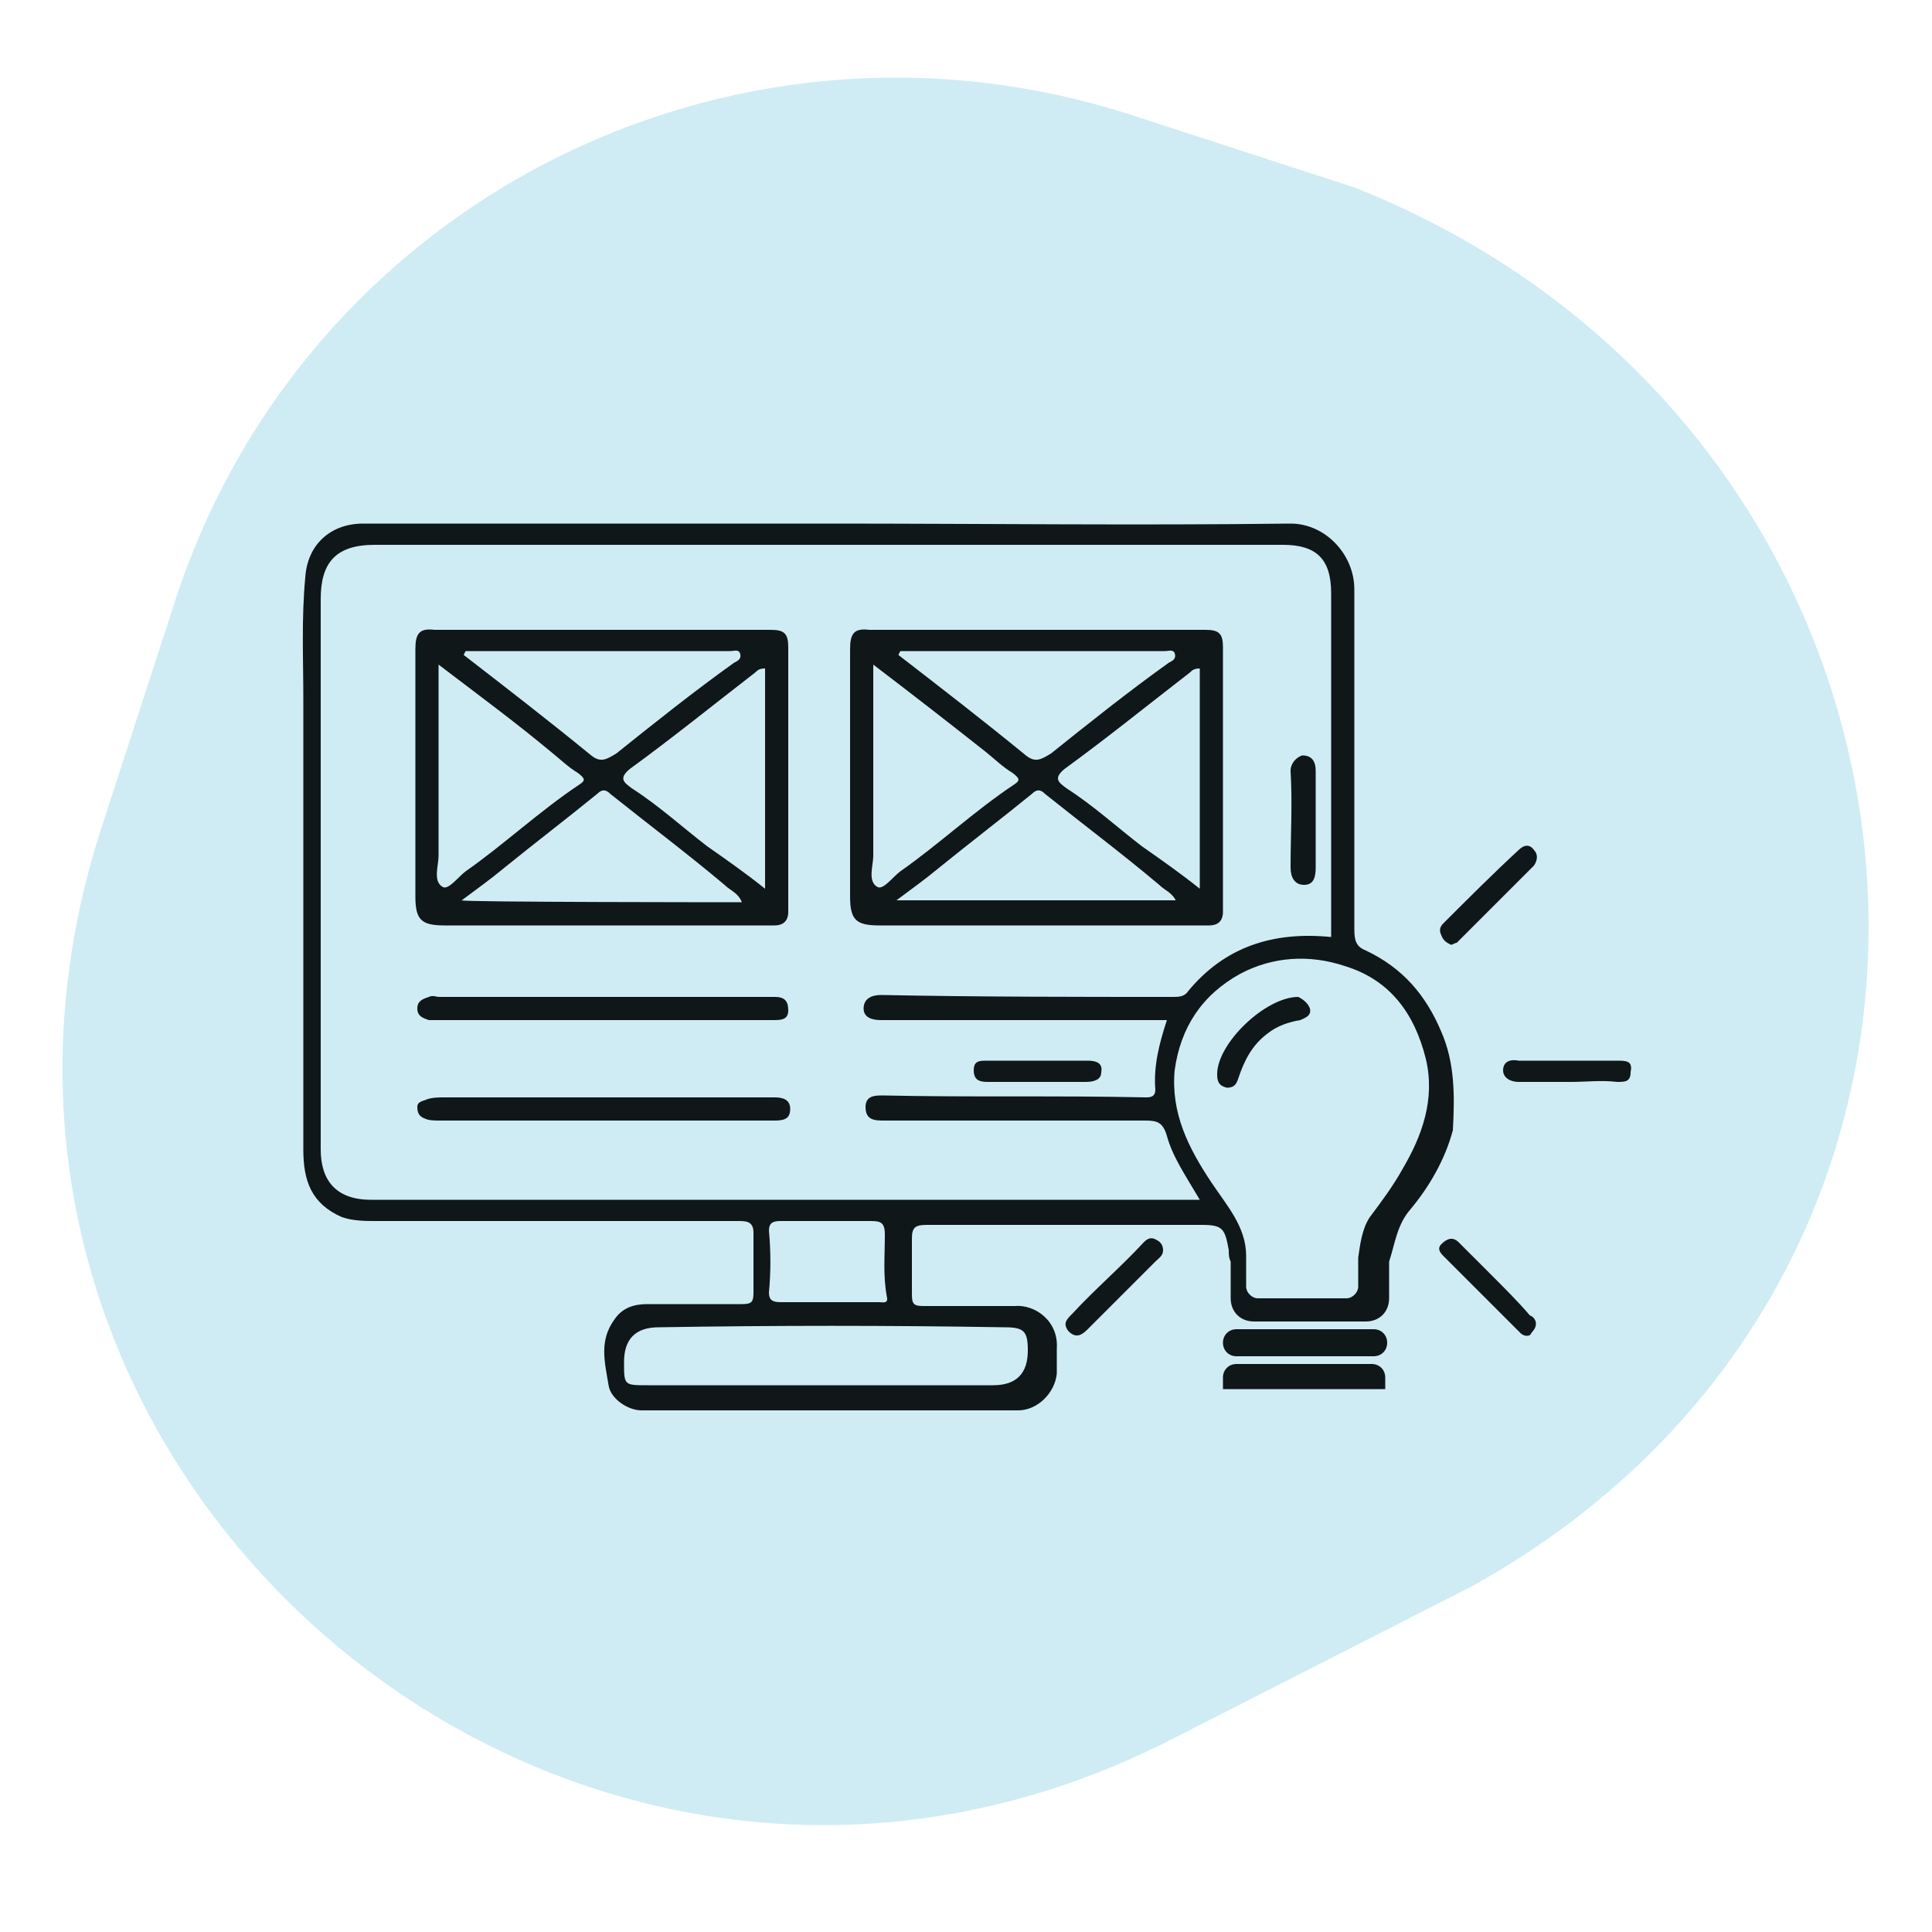
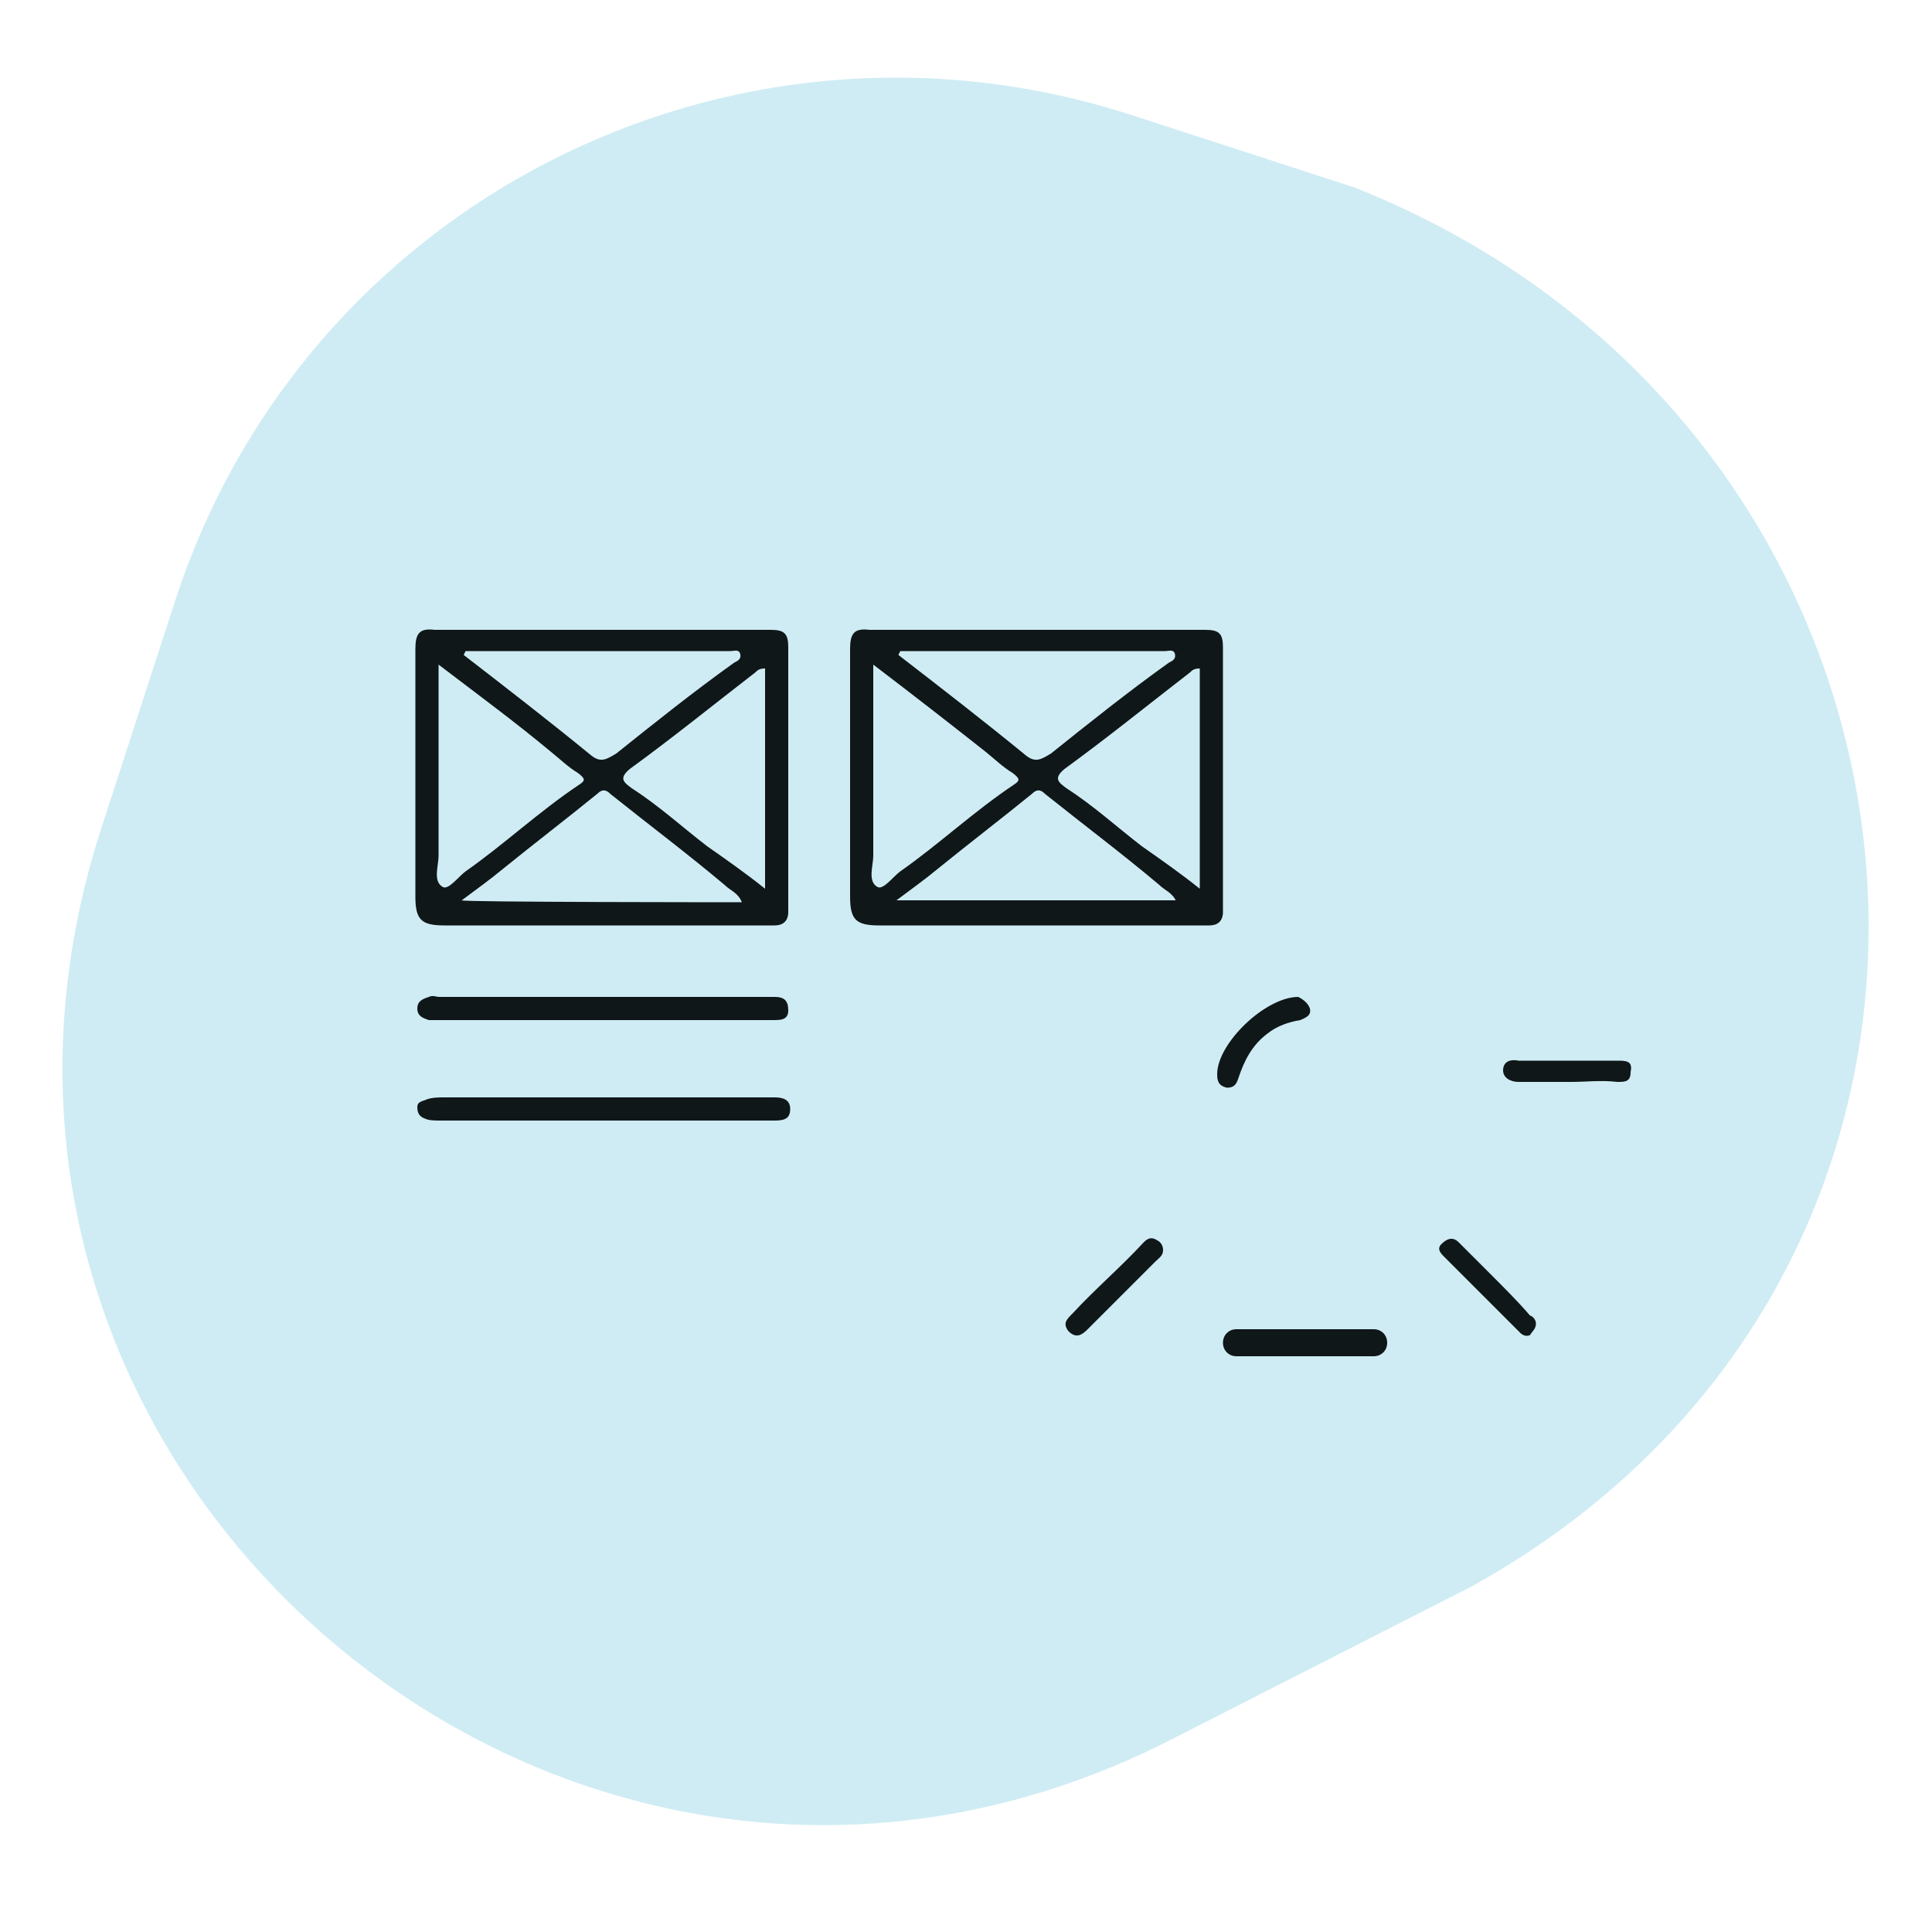
<svg xmlns="http://www.w3.org/2000/svg" version="1.1" id="Layer_1" x="0px" y="0px" viewBox="0 0 100 100" width="100" height="100" style="enable-background:new 0 0 100 100;" xml:space="preserve">
  <style type="text/css">
	.st0{fill:#CFECF4;}
	.st1{fill:#0F1719;}
</style>
  <g>
    <path class="st0" d="M70.1,9.7L58.4,5.9C37.7-0.7,15.6,10.6,9,31.3L5.2,43c-10.7,33.4,24.3,63,55.5,47l15.5-7.9   C106.6,65.2,102.1,22.4,70.1,9.7z" />
    <g>
      <g>
        <path class="st1" d="M79.5,68.5c0,0.3-0.2,0.4-0.3,0.6c-0.2,0.1-0.4,0-0.5-0.1c-1.3-1.3-2.6-2.6-4-4c-0.2-0.2-0.3-0.4-0.1-0.6     c0.3-0.3,0.6-0.4,0.9-0.1c0.6,0.6,1.2,1.2,1.8,1.8c0.6,0.6,1.3,1.3,1.9,2C79.3,68.1,79.5,68.3,79.5,68.5L79.5,68.5z" />
-         <path class="st1" d="M75.1,48.9c-0.2-0.1-0.4-0.2-0.5-0.5c-0.1-0.2-0.1-0.4,0.1-0.6c1.3-1.3,2.6-2.6,3.9-3.8     c0.3-0.3,0.6-0.3,0.8,0c0.2,0.2,0.2,0.5,0,0.8c-1.3,1.3-2.6,2.6-4,4C75.3,48.8,75.2,48.9,75.1,48.9L75.1,48.9z" />
        <path class="st1" d="M81.3,56c-0.9,0-1.8,0-2.7,0c-0.4,0-0.8-0.2-0.8-0.6c0-0.4,0.3-0.6,0.8-0.5c1.7,0,3.4,0,5.2,0     c0.5,0,0.7,0.1,0.6,0.6c0,0.5-0.3,0.5-0.7,0.5C82.9,55.9,82.1,56,81.3,56L81.3,56z" />
        <path class="st1" d="M31.2,32.6c2.9,0,5.8,0,8.7,0c0.7,0,0.9,0.2,0.9,0.9c0,4.3,0,8.5,0,12.8c0,0.3,0,0.6,0,0.9     c0,0.5-0.3,0.7-0.7,0.7c-0.1,0-0.3,0-0.4,0c-5.6,0-11.1,0-16.7,0c-1.2,0-1.5-0.3-1.5-1.5c0-4.3,0-8.6,0-12.8c0-0.8,0.2-1.1,1-1     C25.4,32.6,28.3,32.6,31.2,32.6L31.2,32.6z M39.6,46V34.6c-0.3,0-0.4,0.1-0.5,0.2c-2.2,1.7-4.3,3.4-6.5,5c-0.6,0.5-0.3,0.7,0.1,1     c1.4,0.9,2.6,2,3.9,3C37.6,44.5,38.6,45.2,39.6,46z M22.7,34.4c0,0.5,0,0.8,0,1.1c0,2.9,0,5.8,0,8.8c0,0.5-0.3,1.3,0.2,1.6     c0.3,0.2,0.8-0.5,1.2-0.8c2-1.4,3.8-3.1,5.9-4.5c0.3-0.2,0.3-0.3-0.1-0.6c-0.5-0.3-0.9-0.7-1.4-1.1C26.7,37.4,24.8,36,22.7,34.4     L22.7,34.4z M24.1,33.7L24,33.9c2.2,1.7,4.4,3.4,6.6,5.2c0.5,0.4,0.8,0.2,1.3-0.1c2-1.6,4-3.2,6.1-4.7c0.2-0.1,0.4-0.2,0.3-0.5     c-0.1-0.2-0.3-0.1-0.5-0.1c-3.1,0-6.2,0-9.3,0C27,33.7,25.6,33.7,24.1,33.7z M38.4,46.7c-0.2-0.5-0.6-0.6-0.9-0.9     c-1.9-1.6-3.9-3.1-5.9-4.7c-0.2-0.2-0.4-0.3-0.7,0c-1.6,1.3-3.3,2.6-4.9,3.9c-0.6,0.5-1.3,1-2.1,1.6     C23.8,46.7,38.4,46.7,38.4,46.7z" />
        <path class="st1" d="M53.7,32.6c2.9,0,5.8,0,8.7,0c0.7,0,0.9,0.2,0.9,0.9c0,4.3,0,8.5,0,12.8c0,0.3,0,0.6,0,0.9     c0,0.5-0.3,0.7-0.7,0.7c-0.1,0-0.3,0-0.4,0c-5.6,0-11.1,0-16.7,0c-1.2,0-1.5-0.3-1.5-1.5c0-4.3,0-8.6,0-12.8c0-0.8,0.2-1.1,1-1     C47.9,32.6,50.8,32.6,53.7,32.6L53.7,32.6z M62.1,46V34.6c-0.3,0-0.4,0.1-0.5,0.2c-2.2,1.7-4.3,3.4-6.5,5c-0.6,0.5-0.3,0.7,0.1,1     c1.4,0.9,2.6,2,3.9,3C60.1,44.5,61.1,45.2,62.1,46z M45.2,34.4c0,0.5,0,0.8,0,1.1c0,2.9,0,5.8,0,8.8c0,0.5-0.3,1.3,0.2,1.6     c0.3,0.2,0.8-0.5,1.2-0.8c2-1.4,3.8-3.1,5.9-4.5c0.3-0.2,0.3-0.3-0.1-0.6c-0.5-0.3-0.9-0.7-1.4-1.1C49.1,37.4,47.3,36,45.2,34.4     L45.2,34.4z M46.6,33.7l-0.1,0.2c2.2,1.7,4.4,3.4,6.6,5.2c0.5,0.4,0.8,0.2,1.3-0.1c2-1.6,4-3.2,6.1-4.7c0.2-0.1,0.4-0.2,0.3-0.5     c-0.1-0.2-0.3-0.1-0.5-0.1c-3.1,0-6.2,0-9.3,0C49.5,33.7,48,33.7,46.6,33.7z M60.9,46.7c-0.2-0.5-0.6-0.6-0.9-0.9     c-1.9-1.6-3.9-3.1-5.9-4.7c-0.2-0.2-0.4-0.3-0.7,0c-1.6,1.3-3.3,2.6-4.9,3.9c-0.6,0.5-1.3,1-2.1,1.6h14.5     C60.9,46.6,60.9,46.7,60.9,46.7z" />
        <path class="st1" d="M31.3,52.8c-2.8,0-5.6,0-8.5,0c-0.2,0-0.4,0-0.6,0c-0.3-0.1-0.6-0.2-0.6-0.6s0.3-0.5,0.6-0.6     c0.2-0.1,0.4,0,0.5,0c5.7,0,11.4,0,17.1,0c0.1,0,0.2,0,0.3,0c0.5,0,0.7,0.2,0.7,0.7s-0.4,0.5-0.8,0.5     C37.1,52.8,34.2,52.8,31.3,52.8L31.3,52.8z" />
        <path class="st1" d="M31.3,58c-2.8,0-5.7,0-8.5,0c-0.3,0-0.6,0-0.8-0.1c-0.3-0.1-0.4-0.3-0.4-0.6s0.3-0.3,0.5-0.4     c0.3-0.1,0.6-0.1,0.9-0.1c5.6,0,11.2,0,16.8,0c0.1,0,0.2,0,0.3,0c0.4,0,0.8,0.1,0.8,0.6S40.6,58,40.1,58c-2.4,0-4.9,0-7.3,0     C32.3,58,31.8,58,31.3,58L31.3,58L31.3,58z" />
-         <path class="st1" d="M68.1,42.5c0,0.8,0,1.6,0,2.4c0,0.5-0.1,0.9-0.6,0.9s-0.7-0.4-0.7-0.9c0-1.7,0.1-3.3,0-5     c0-0.4,0.3-0.7,0.6-0.8c0.5,0,0.7,0.3,0.7,0.8C68.1,40.7,68.1,41.6,68.1,42.5L68.1,42.5z" />
-         <path class="st1" d="M53.6,56c-0.8,0-1.7,0-2.5,0c-0.4,0-0.7-0.1-0.7-0.6s0.3-0.5,0.7-0.5c1.7,0,3.4,0,5.2,0     c0.4,0,0.8,0.1,0.7,0.6c0,0.4-0.4,0.5-0.8,0.5C55.3,56,54.4,56,53.6,56L53.6,56z" />
        <path class="st1" d="M67.2,51.6c0.2,0.1,0.5,0.3,0.6,0.6c0.1,0.4-0.3,0.5-0.5,0.6c-0.6,0.1-1.2,0.3-1.7,0.7     c-0.8,0.6-1.2,1.4-1.5,2.3c-0.1,0.3-0.2,0.5-0.6,0.5C63.1,56.2,63,56,63,55.6C63,54,65.5,51.6,67.2,51.6L67.2,51.6z" />
-         <path class="st1" d="M74.6,53.4c-0.8-1.9-2-3.3-3.9-4.2c-0.5-0.2-0.6-0.5-0.6-1.1c0-5.9,0-11.8,0-17.6c0-1.8-1.5-3.4-3.3-3.4     c-8,0.1-15.9,0-23.9,0s-16.1,0-24.1,0c-1.7,0-2.9,1.1-3,2.8c-0.2,2.1-0.1,4.2-0.1,6.3c0,7.8,0,15.5,0,23.3c0,1.6,0.4,2.8,2,3.5     c0.6,0.2,1.2,0.2,1.8,0.2c6.2,0,12.4,0,18.7,0c0.4,0,0.8,0,0.8,0.6c0,1,0,2,0,3.1c0,0.5-0.1,0.6-0.6,0.6c-1.6,0-3.3,0-4.9,0     c-0.7,0-1.3,0.2-1.7,0.8c-0.8,1.1-0.5,2.2-0.3,3.4c0.1,0.7,1,1.3,1.7,1.3c6.5,0,13,0,19.5,0c1,0,1.9-0.9,2-1.9c0-0.4,0-0.9,0-1.3     c0.1-1.4-1.1-2.3-2.2-2.2c-1.6,0-3.1,0-4.7,0c-0.5,0-0.6-0.1-0.6-0.6c0-1,0-1.9,0-2.9c0-0.6,0.2-0.7,0.8-0.7c4.7,0,9.5,0,14.2,0     c1.1,0,1.2,0.2,1.4,1.3c0,0.2,0,0.4,0.1,0.6v1.9c0,0.7,0.5,1.2,1.2,1.2h5.8c0.7,0,1.2-0.5,1.2-1.2v-1.9c0.3-0.9,0.4-1.9,1.1-2.7     c1-1.2,1.8-2.6,2.2-4.1C75.3,56.7,75.3,55,74.6,53.4L74.6,53.4z M52,68.7c1,0,1.2,0.2,1.2,1.2c0,1.2-0.6,1.8-1.8,1.8     c-2.9,0-5.8,0-8.7,0l0,0c-3.1,0-6.1,0-9.2,0c-1.2,0-1.2,0-1.2-1.2s0.6-1.8,1.8-1.8C40.1,68.6,46,68.6,52,68.7L52,68.7z      M39.8,63.7c0-0.4,0.2-0.5,0.6-0.5c1.6,0,3.1,0,4.7,0c0.5,0,0.7,0.1,0.7,0.7c0,1.1-0.1,2.1,0.1,3.2c0.1,0.4-0.2,0.3-0.4,0.3     c-0.9,0-1.7,0-2.6,0l0,0c-0.8,0-1.7,0-2.5,0c-0.4,0-0.6-0.1-0.6-0.5C39.9,65.8,39.9,64.8,39.8,63.7L39.8,63.7z M60.6,62.1     c-13.8,0-27.6,0-41.4,0c-1.8,0-2.6-1-2.6-2.6c0-6,0-11.9,0-17.9c0-3.5,0-7.1,0-10.6c0-1.9,0.8-2.8,2.8-2.8c15.7,0,31.3,0,47,0     c1.7,0,2.5,0.7,2.5,2.5c0,5.6,0,11.3,0,16.9v0.9c-3-0.3-5.5,0.5-7.4,2.8c-0.2,0.3-0.5,0.3-0.8,0.3c-5,0-10.1,0-15.1-0.1     c-0.5,0-0.9,0.2-0.9,0.7s0.5,0.6,0.9,0.6c4.9,0,9.8,0,14.8,0c-0.4,1.2-0.7,2.4-0.6,3.6c0,0.4-0.3,0.4-0.5,0.4     c-4.5-0.1-9.1,0-13.6-0.1c-0.4,0-0.9,0-0.9,0.6c0,0.7,0.5,0.7,1,0.7c4.5,0,9,0,13.5,0c0.6,0,0.9,0.1,1.1,0.8     c0.3,1.1,1,2.1,1.7,3.3C61.3,62.1,61,62.1,60.6,62.1L60.6,62.1z M72.6,60.5c-0.5,0.9-1.1,1.7-1.7,2.5c-0.4,0.6-0.5,1.4-0.6,2.1     v1.5c0,0.3-0.3,0.6-0.6,0.6h-4.6c-0.3,0-0.6-0.3-0.6-0.6v-1.5V65c0-1.5-1-2.6-1.8-3.8c-1.2-1.8-2.1-3.6-1.9-5.8     c0.3-2.2,1.4-3.9,3.4-5c1.7-0.9,3.6-1,5.4-0.4c2.3,0.7,3.6,2.4,4.2,4.8C74.3,56.9,73.6,58.8,72.6,60.5L72.6,60.5z" />
        <path class="st1" d="M59.9,64.2c-0.3-0.2-0.5-0.1-0.7,0.1c-1.2,1.3-2.5,2.4-3.7,3.7c-0.3,0.3-0.5,0.5-0.2,0.9     c0.4,0.4,0.7,0.2,1-0.1c1.2-1.2,2.3-2.3,3.5-3.5c0.2-0.2,0.4-0.3,0.4-0.6C60.2,64.5,60.1,64.3,59.9,64.2L59.9,64.2z" />
        <path class="st1" d="M64,68.8h7.1c0.4,0,0.7,0.3,0.7,0.7l0,0c0,0.4-0.3,0.7-0.7,0.7H64c-0.4,0-0.7-0.3-0.7-0.7l0,0     C63.3,69.1,63.6,68.8,64,68.8z" />
-         <path class="st1" d="M64,70.6h7c0.4,0,0.7,0.3,0.7,0.7v0.6h-8.4v-0.6C63.3,70.9,63.6,70.6,64,70.6L64,70.6z" />
      </g>
    </g>
  </g>
</svg>